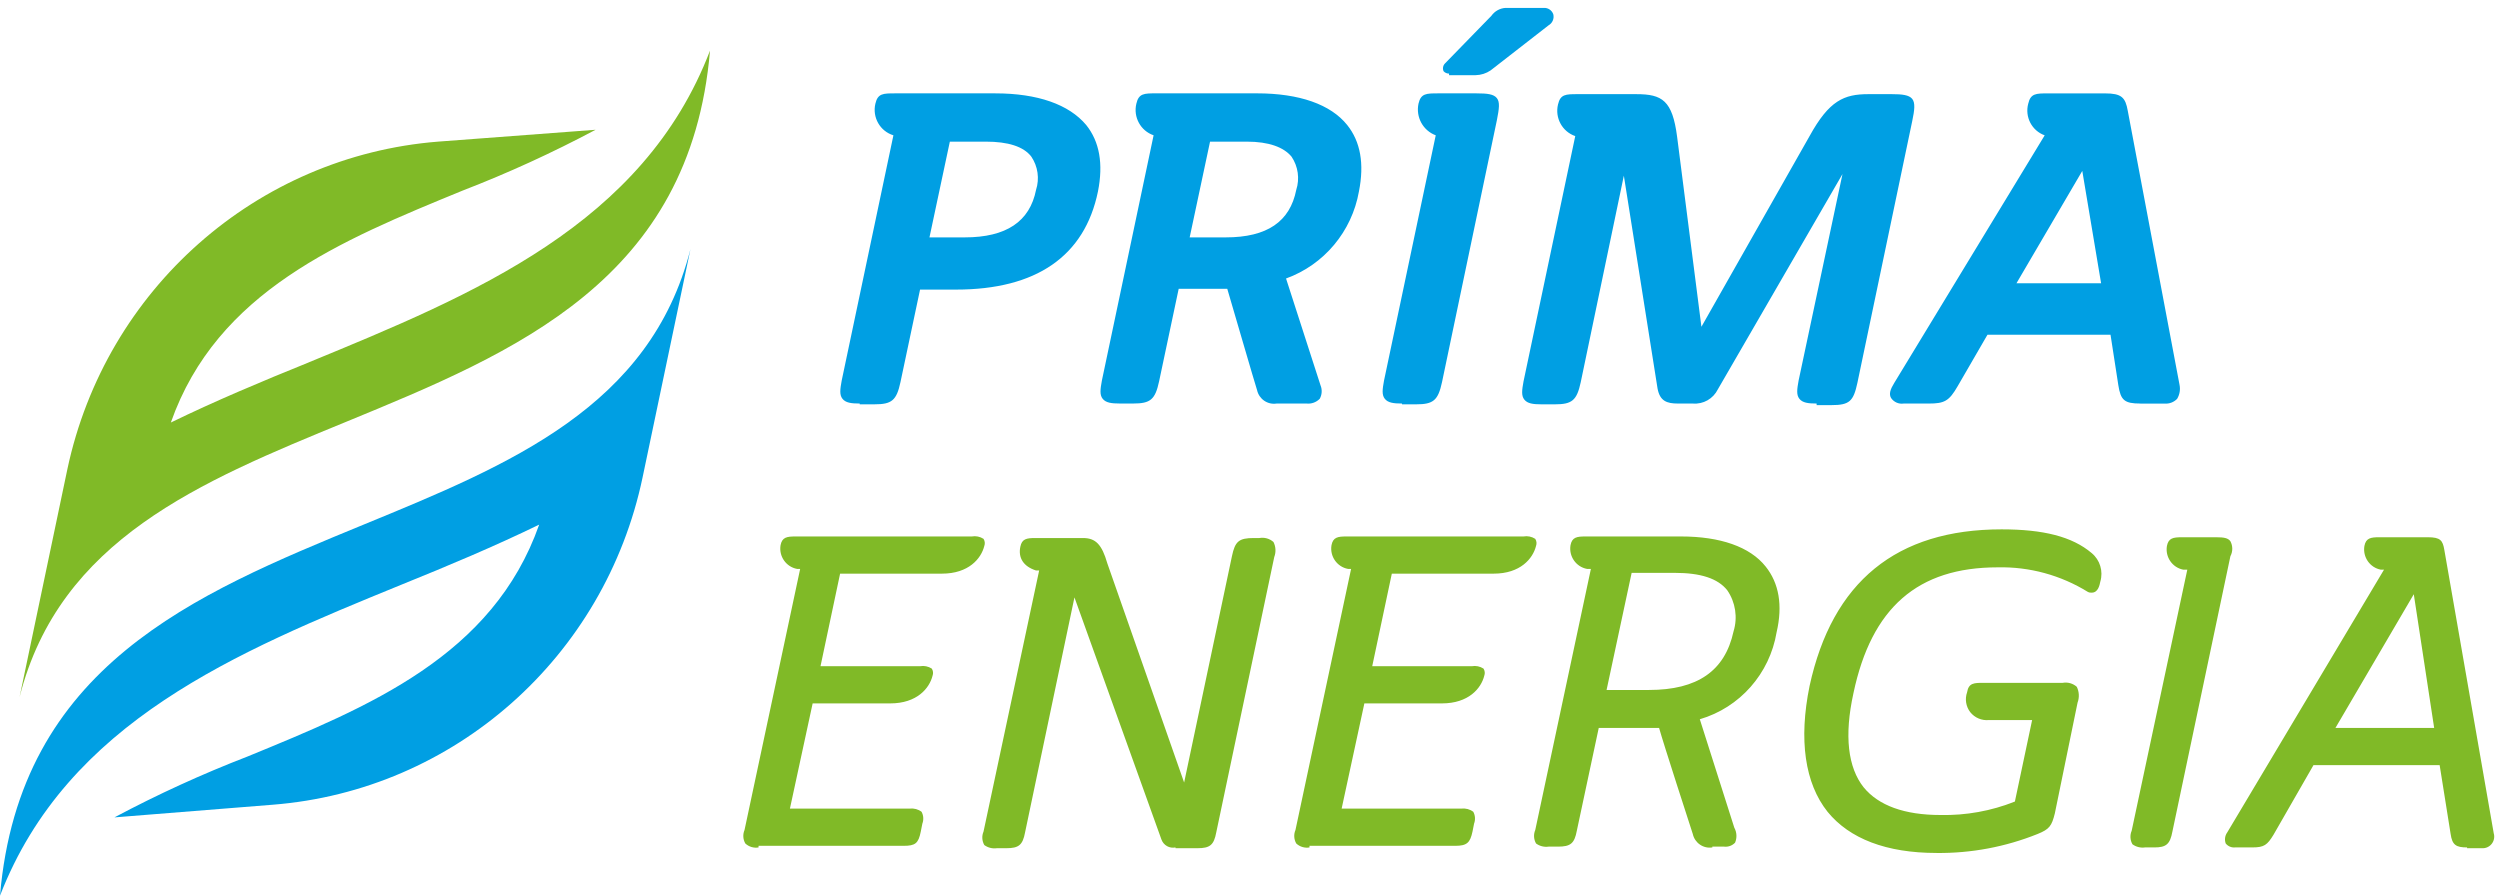
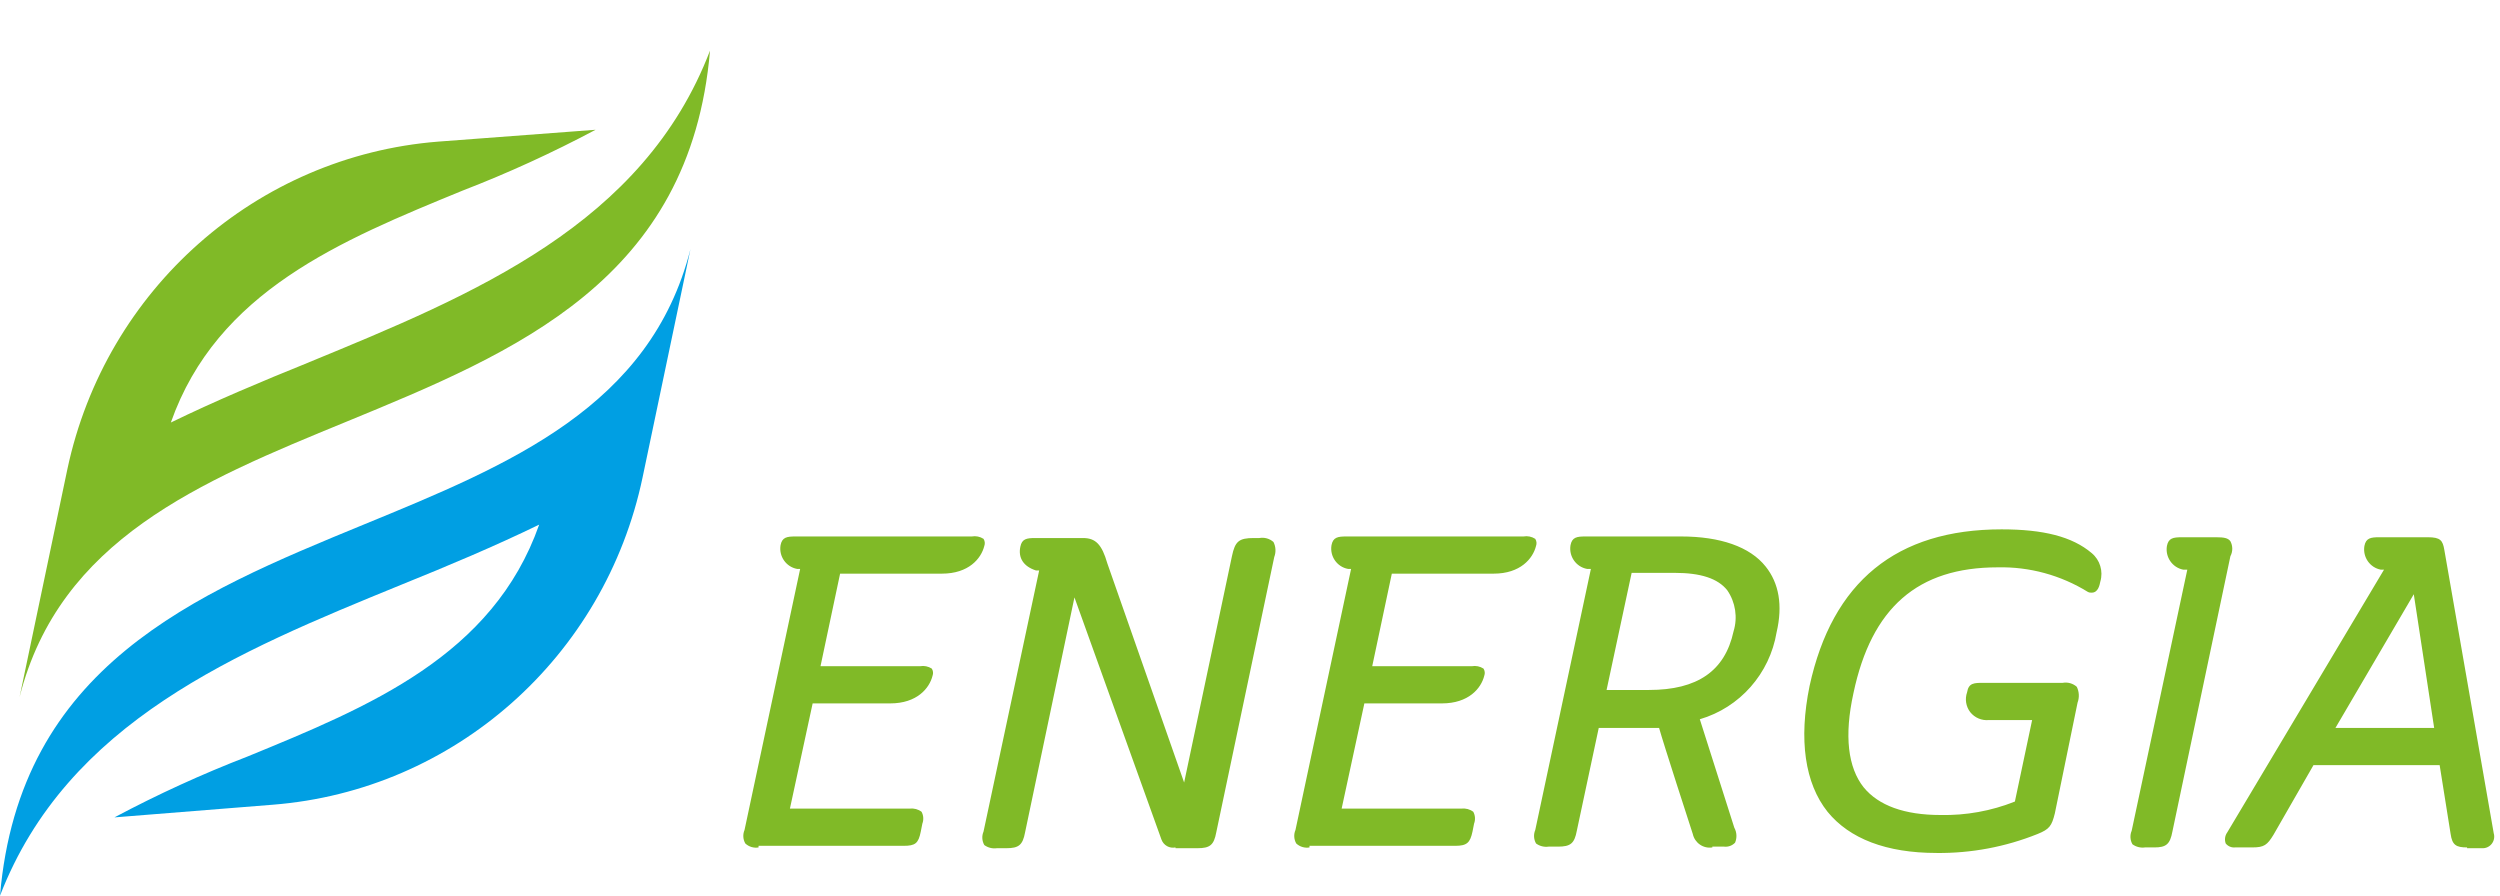
<svg xmlns="http://www.w3.org/2000/svg" width="173" height="62" viewBox="0 0 173 62">
  <title>primagaz_logo</title>
  <desc>Created with Sketch.</desc>
  <g fill-rule="nonzero" fill="none">
    <path d="M47.778 17.248c-2.766 10.896-12.473 14.893-22.615 19.055-11.714 4.818-23.808 9.801-25.164 25.68 4.664-12.046 16.378-16.864 27.767-21.518 3.254-1.314 6.508-2.683 9.545-4.161-3.2 9.089-11.768 12.594-20.174 16.043-3.154 1.218-6.232 2.626-9.219 4.216l10.955-.876c12.567-.989 22.988-10.217 25.597-22.668l3.308-15.769z" id="Shape" fill="#009FE3" />
    <path d="M21.367 25.078c-3.254 1.314-6.508 2.683-9.545 4.161 3.2-9.089 11.768-12.594 20.174-16.043 3.154-1.218 6.232-2.626 9.219-4.216l-10.901.821c-12.572 1.003-23.002 10.219-25.652 22.668l-3.308 15.769c2.766-10.896 12.473-14.893 22.615-19.055 11.714-4.818 23.808-9.801 25.164-25.68-4.61 12.046-16.324 16.864-27.767 21.573z" id="Shape" fill="#80BA27" />
-     <path d="M59.492 27.925c-.597 0-.976-.055-1.193-.329-.217-.274-.163-.657-.054-1.259l3.579-16.974c-.925-.281-1.472-1.242-1.247-2.19.163-.712.542-.712 1.356-.712h6.942c2.929 0 5.098.767 6.291 2.19.922 1.15 1.193 2.683.813 4.599-.922 4.49-4.284 6.79-9.816 6.79h-2.495l-1.356 6.406c-.271 1.259-.597 1.533-1.79 1.533h-1.03v-.055zm7.267-11.498c2.874 0 4.501-1.095 4.935-3.285.25-.776.13-1.625-.325-2.3-.542-.712-1.627-1.04-3.145-1.04h-2.495l-1.41 6.625h2.44zM88.344 27.925c-.624.099-1.218-.308-1.356-.931-.163-.493-1.735-5.913-2.061-7.009h-3.362l-1.356 6.406c-.271 1.259-.597 1.533-1.79 1.533h-.922c-.597 0-.976-.055-1.193-.329-.217-.274-.163-.657-.054-1.259l3.579-16.974c-.9-.308-1.418-1.258-1.193-2.19.163-.712.542-.712 1.356-.712h6.996c2.929 0 5.098.767 6.237 2.19.922 1.15 1.193 2.683.813 4.599-.491 2.775-2.415 5.072-5.044 6.023l2.386 7.392c.125.302.105.646-.054.931-.241.247-.581.368-.922.329h-2.061zm-3.525-11.498c2.874 0 4.447-1.095 4.881-3.285.25-.776.13-1.625-.325-2.3-.542-.657-1.573-1.04-3.091-1.04h-2.549l-1.41 6.625h2.495zM97.021 27.925c-.597 0-.976-.055-1.193-.329-.217-.274-.163-.657-.054-1.259l3.579-16.974c-.883-.328-1.391-1.262-1.193-2.19.163-.712.542-.712 1.356-.712h2.657c.759 0 1.193.055 1.41.329.217.274.163.712 0 1.533l-3.796 18.124c-.271 1.259-.597 1.533-1.79 1.533h-.976v-.055zM100.275 5.092c-.144.004-.283-.056-.38-.164-.083-.187-.039-.407.108-.548l3.2-3.285c.227-.322.586-.523.976-.548h2.657c.289-.015.553.163.651.438.076.3-.057.615-.325.767l-4.013 3.121c-.305.207-.663.321-1.03.329h-1.844v-.11zM125.71 27.925c-.597 0-.976-.055-1.193-.329-.217-.274-.163-.657-.054-1.259l3.037-14.291-8.623 14.893c-.323.657-1.011 1.048-1.735.986h-1.03c-.759 0-1.247-.164-1.41-1.04l-2.332-14.729-2.983 14.291c-.271 1.259-.597 1.533-1.79 1.533h-.922c-.597 0-.976-.055-1.193-.329-.217-.274-.163-.657-.054-1.259l3.579-16.974c-.9-.308-1.418-1.258-1.193-2.19.163-.712.542-.712 1.356-.712h4.067c1.79 0 2.495.438 2.82 2.957l1.681 13.141 7.484-13.196c1.356-2.464 2.386-2.902 4.067-2.902h1.627c.705 0 1.193.055 1.41.329.217.274.163.767 0 1.533l-3.796 18.124c-.271 1.259-.542 1.533-1.79 1.533h-1.03v-.11zM148.108 27.925c-1.085 0-1.356-.219-1.518-1.259l-.542-3.504h-8.514l-2.061 3.559c-.597 1.04-.922 1.205-2.007 1.205h-1.735c-.338.05-.675-.099-.868-.383-.163-.274-.054-.602.217-1.04l10.413-17.138c-.889-.317-1.386-1.272-1.139-2.19.163-.712.542-.712 1.356-.712h3.959c1.139 0 1.41.274 1.573 1.205l3.579 18.945c.073.337.015.69-.163.986-.226.235-.544.356-.868.329h-1.681zm-2.712-8.323l-1.302-7.775-4.555 7.775h5.857z" id="Shape" fill="#009FE3" />
    <path d="M52.497 58.642c-.333.059-.674-.043-.922-.274-.162-.284-.183-.629-.054-.931l3.85-18.069h-.217c-.76-.142-1.267-.873-1.139-1.643.108-.548.434-.602 1.03-.602h12.202c.282-.05.572.009.813.164.095.146.115.329.054.493-.217.876-1.085 1.916-2.929 1.916h-7.05l-1.356 6.406h6.887c.282-.05.572.009.813.164.095.146.115.329.054.493-.217.876-1.085 1.916-2.929 1.916h-5.369l-1.573 7.282h8.297c.289-.036.58.043.813.219.137.252.156.553.054.821l-.108.548c-.163.821-.38.986-1.193.986h-10.033v.11zM81.348 58.642c-.415.088-.831-.145-.976-.548l-6.02-16.755-3.417 16.262c-.163.876-.434 1.095-1.302 1.095h-.651c-.306.043-.618-.035-.868-.219-.162-.284-.183-.629-.054-.931l3.85-18.069h-.217c-.868-.274-1.247-.876-1.085-1.643.108-.548.434-.602 1.03-.602h3.308c.868 0 1.302.438 1.681 1.752l5.315 15.167 3.308-15.66c.217-1.04.488-1.259 1.518-1.259h.38c.35-.063.709.038.976.274.165.323.184.702.054 1.04l-4.013 19.055c-.163.876-.434 1.095-1.302 1.095h-1.518v-.055zM90.622 58.642c-.333.059-.674-.043-.922-.274-.162-.284-.183-.629-.054-.931l3.85-18.069h-.217c-.76-.142-1.267-.873-1.139-1.643.108-.548.434-.602 1.03-.602h12.256c.282-.05.572.009.813.164.095.146.115.329.054.493-.217.876-1.085 1.916-2.929 1.916h-7.05l-1.356 6.406h6.887c.282-.05.572.009.813.164.095.146.115.329.054.493-.217.876-1.085 1.916-2.929 1.916h-5.369l-1.573 7.282h8.297c.289-.036.58.043.813.219.137.252.156.553.054.821l-.108.548c-.163.767-.38.986-1.193.986h-10.087v.11zM134.007 59.025c-3.471 0-6.02-.986-7.538-2.847-1.573-1.971-2.007-4.983-1.247-8.706 1.573-7.228 6.02-10.841 13.287-10.841 2.874 0 4.881.493 6.237 1.643.574.476.809 1.253.597 1.971-.054.274-.163.767-.597.767-.094.009-.188-.01-.271-.055-1.875-1.158-4.04-1.747-6.237-1.697-5.532 0-8.731 2.792-9.979 8.706-.651 2.957-.38 5.147.705 6.516 1.03 1.259 2.82 1.916 5.315 1.916 1.762.038 3.513-.278 5.152-.931l1.193-5.64h-2.983c-.498.052-.988-.154-1.302-.548-.297-.39-.379-.905-.217-1.369.108-.657.488-.657 1.139-.657h5.477c.35-.063.709.038.976.274.167.342.187.738.054 1.095l-1.573 7.666c-.217.876-.38 1.095-1.193 1.424-2.225.894-4.601 1.34-6.996 1.314zM148.433 58.642c-.306.043-.618-.035-.868-.219-.162-.284-.183-.629-.054-.931l3.85-18.069h-.271c-.76-.142-1.267-.873-1.139-1.643.108-.548.434-.602 1.03-.602h2.386c.542 0 .813.055.976.274.174.325.174.716 0 1.04l-4.013 19.055c-.163.876-.434 1.095-1.247 1.095h-.651zM170.722 58.642c-.759 0-1.03-.164-1.139-.931l-.759-4.764h-8.731l-2.766 4.818c-.434.712-.651.876-1.464.876h-1.193c-.249.026-.494-.077-.651-.274-.094-.258-.053-.546.108-.767l10.846-18.178h-.217c-.76-.142-1.267-.873-1.139-1.643.108-.548.434-.602 1.03-.602h3.362c.868 0 1.03.219 1.139.876l3.417 19.602c.077.253.026.528-.136.736-.162.208-.416.322-.677.304h-1.03v-.055zm-2.278-8.268l-1.41-9.254-5.423 9.254h6.833zM118.497 58.642c-.624.099-1.218-.308-1.356-.931-.163-.493-2.061-6.352-2.332-7.337h-4.176l-1.518 7.118c-.163.876-.434 1.095-1.302 1.095h-.651c-.306.043-.618-.035-.868-.219-.162-.284-.183-.629-.054-.931l3.85-18.069h-.271c-.76-.142-1.267-.873-1.139-1.643.108-.548.434-.602 1.03-.602h6.616c2.712 0 4.772.712 5.857 2.081.922 1.15 1.193 2.683.759 4.545-.479 2.871-2.545 5.212-5.315 6.023l2.386 7.501c.177.319.197.704.054 1.04-.197.206-.478.308-.759.274h-.813v.055zm-4.393-10.896c3.362 0 5.261-1.314 5.857-4.052.297-.966.137-2.016-.434-2.847-.651-.821-1.844-1.205-3.634-1.205h-2.983l-1.735 8.104h2.929z" fill="#80BA27" />
  </g>
</svg>